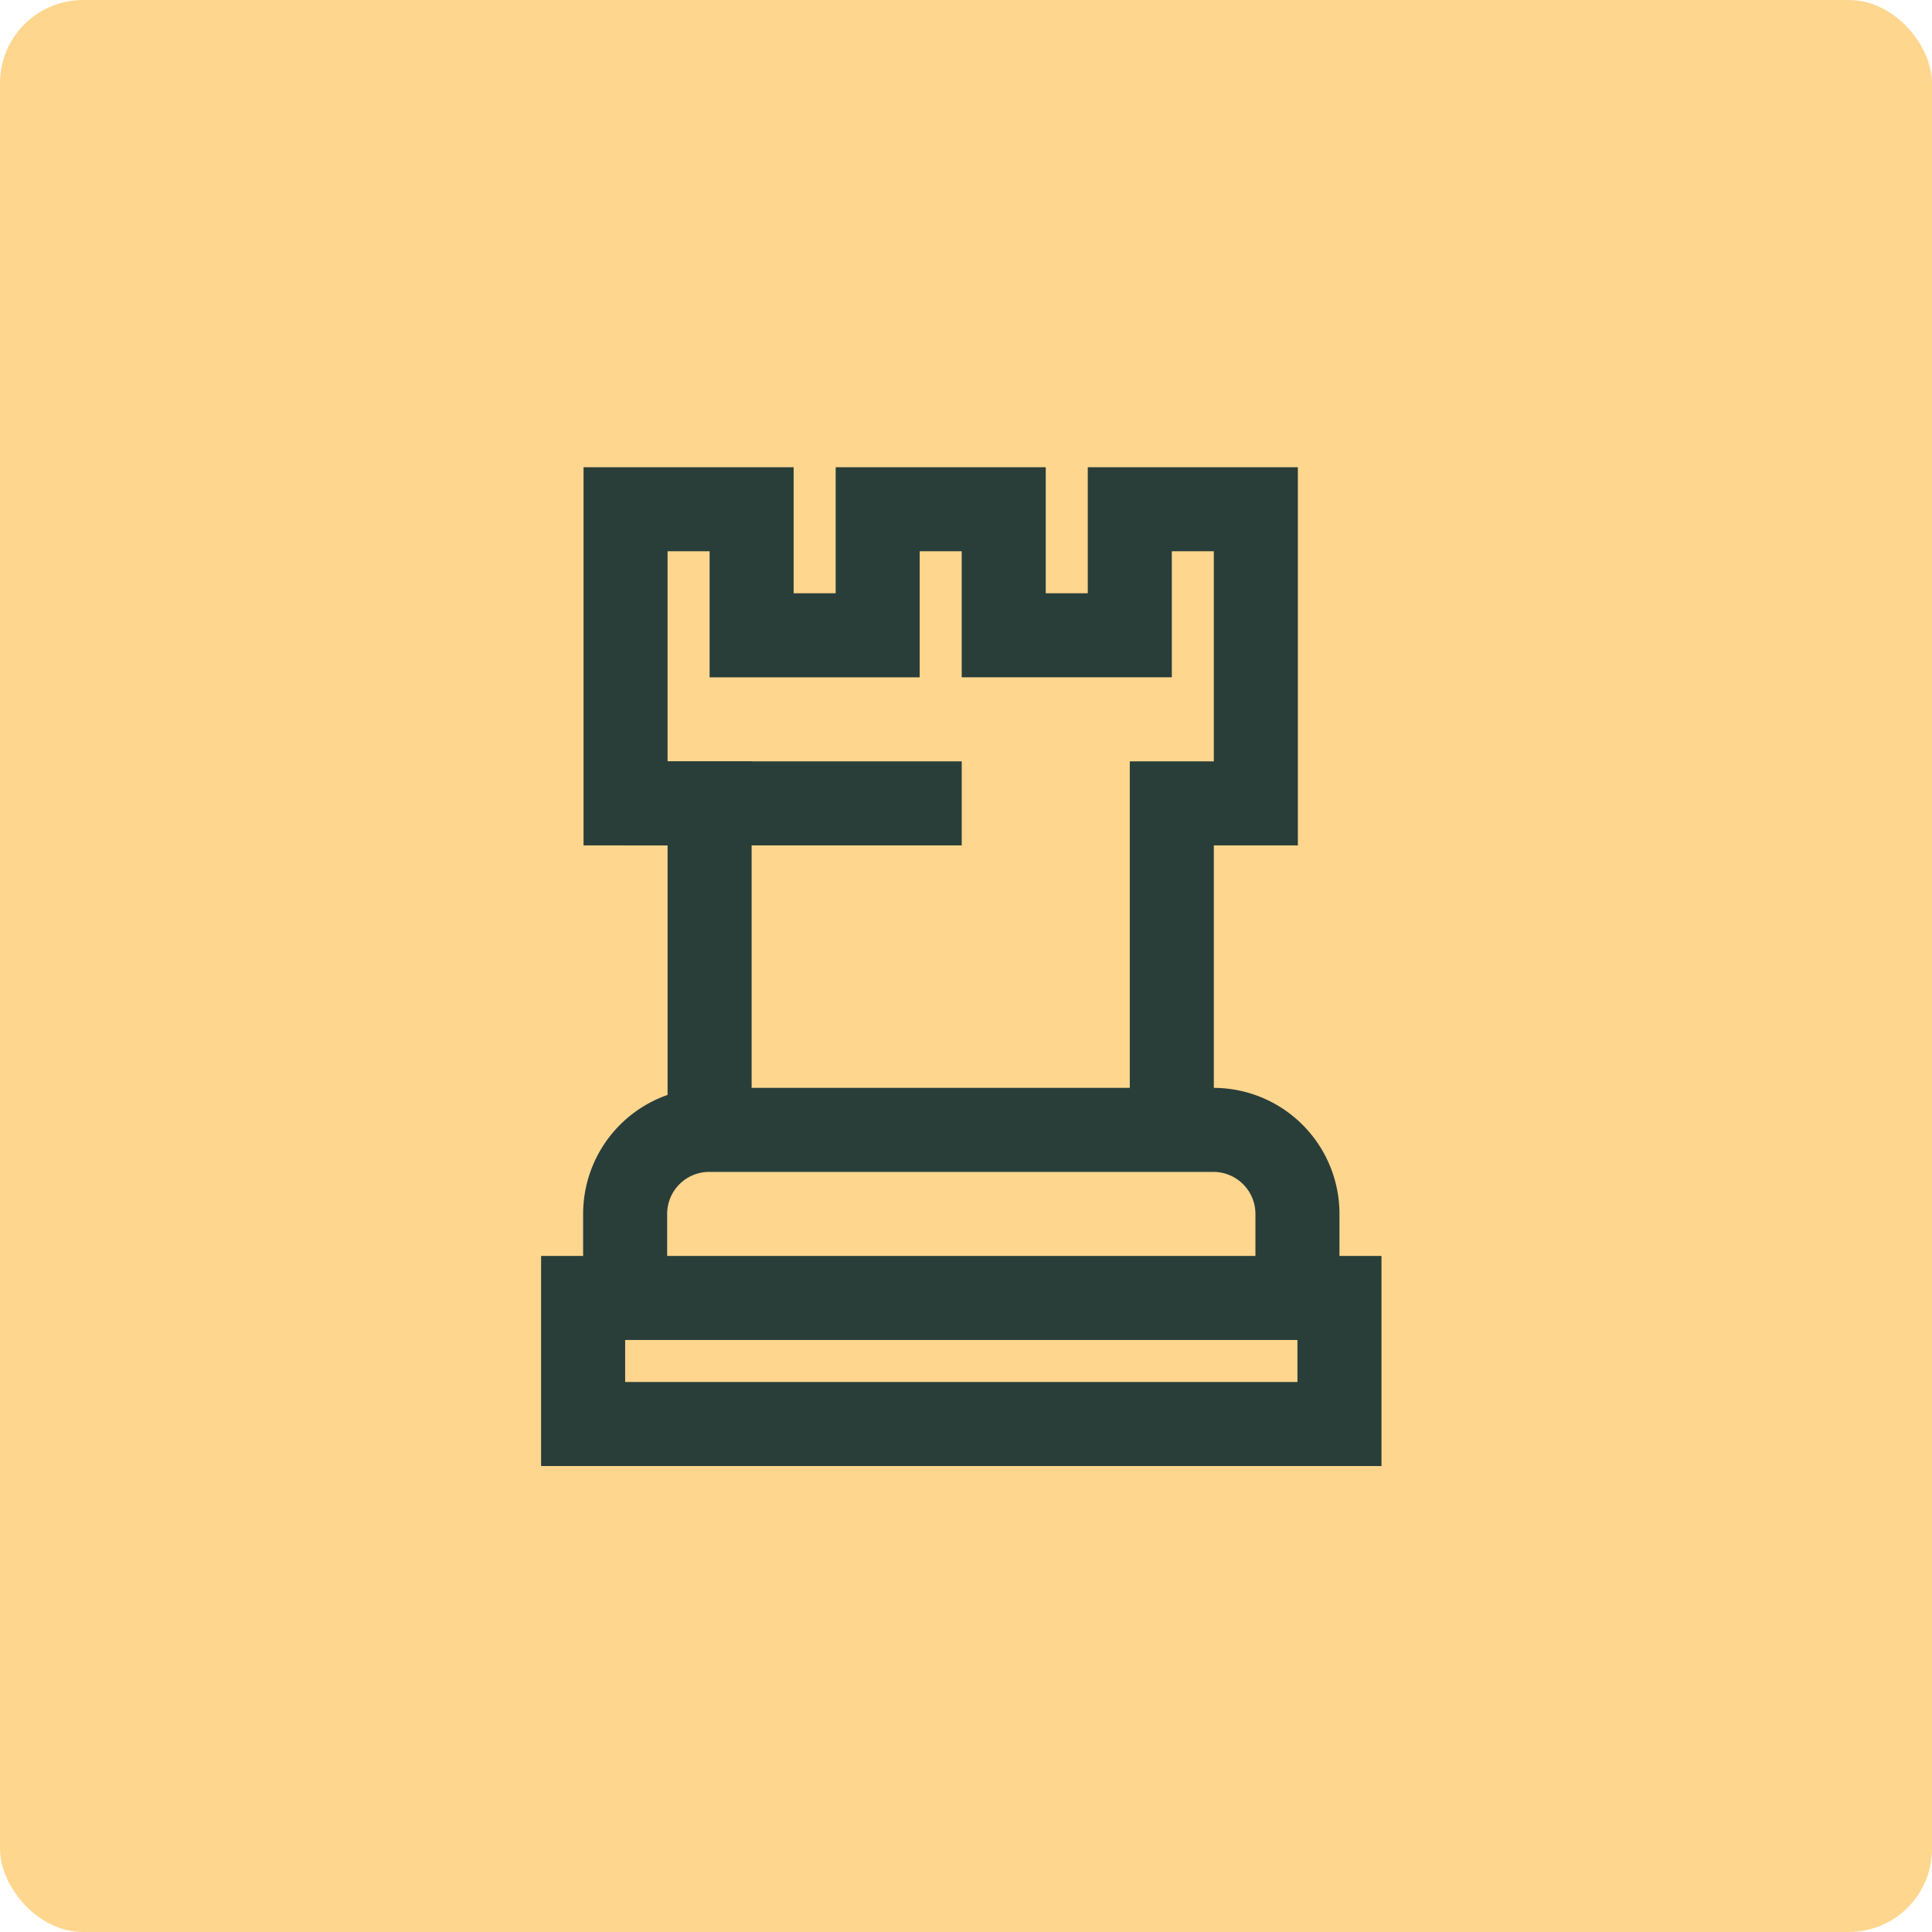
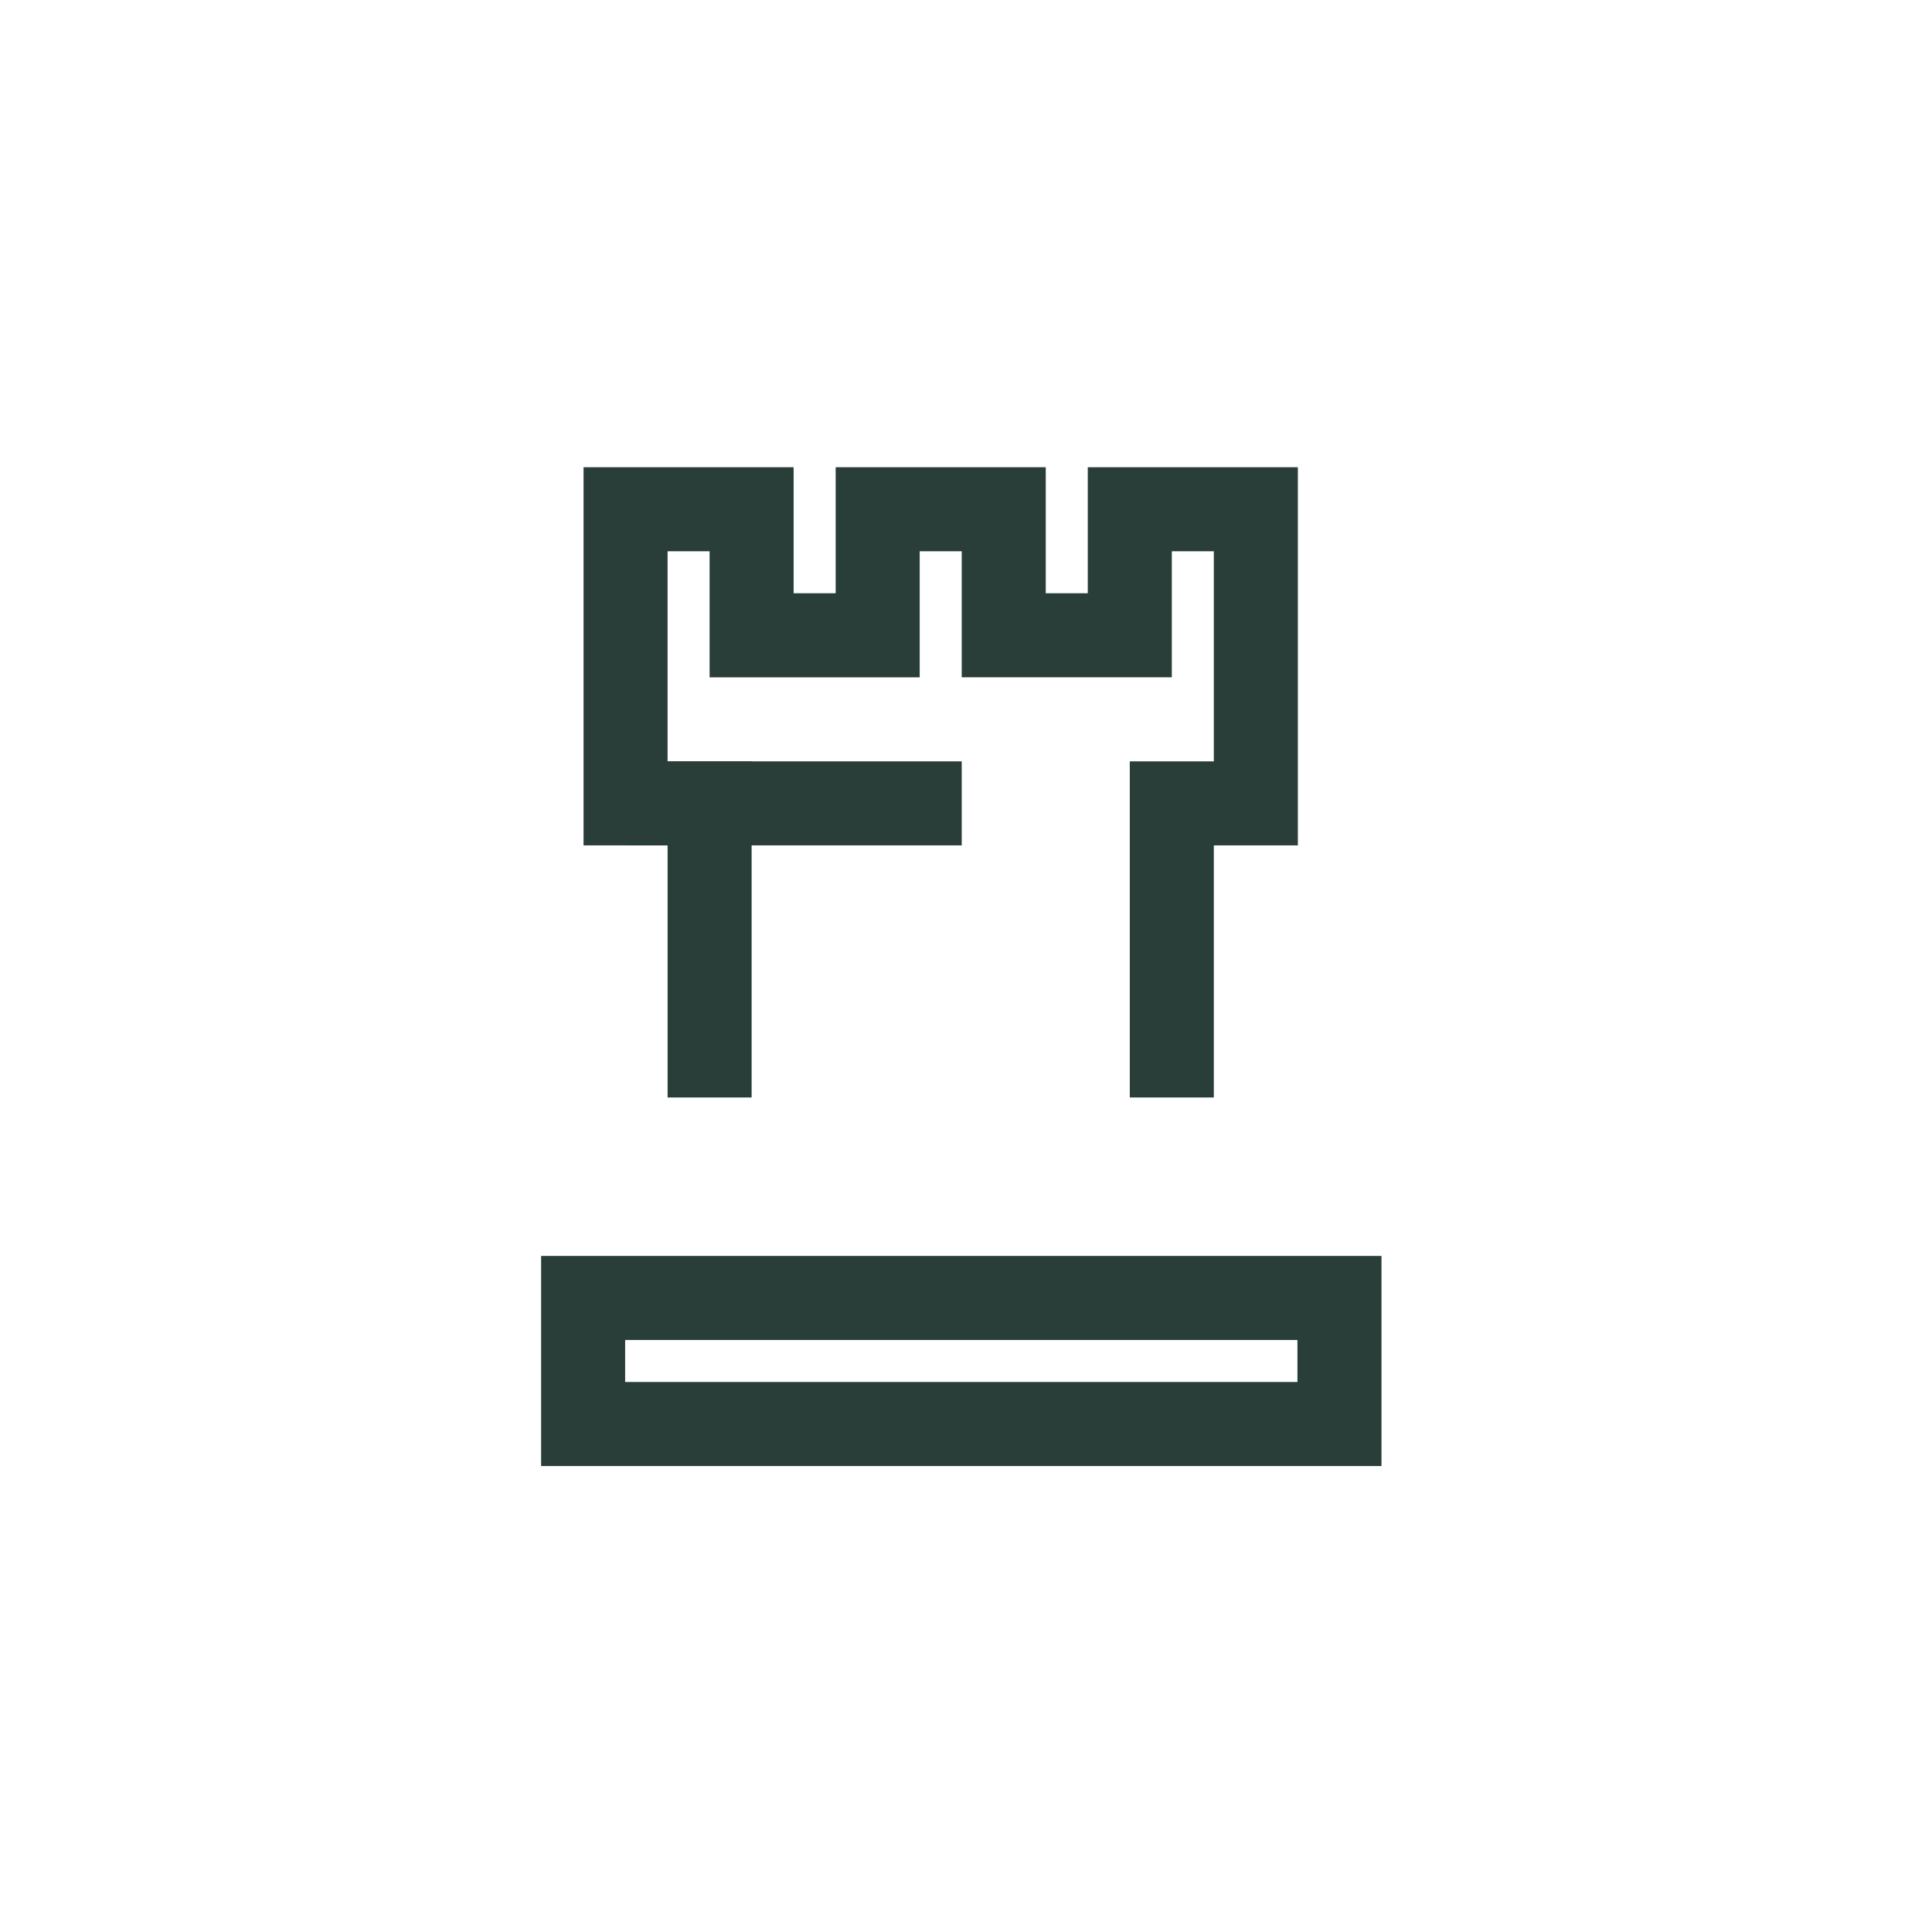
<svg xmlns="http://www.w3.org/2000/svg" width="186" height="186" fill="none">
-   <rect width="186" height="186" fill="#FFD68E" rx="8" />
  <path fill="#293E39" d="M116.859 105.66h-8.09V73.298h8.09V53.07h-4.045v12.136H92.588V53.071h-4.046v12.136H68.316V53.071H64.27v20.227h8.091v32.362h-8.09V81.388H56.18V44.981h20.226v12.136h4.046V44.98h20.226v12.136h4.045V44.98h20.227v36.407h-8.091v24.272Z" />
  <path fill="#293E39" d="M92.588 73.298H60.225v8.09h32.363v-8.09ZM133 141.14H52.094v-20.227H133v20.227Zm-72.815-8.091h64.724v-4.045H60.185v4.045Z" />
-   <path fill="#293E39" d="M128.955 124.959h-8.091v-8.091a4.042 4.042 0 0 0-1.185-2.86 4.042 4.042 0 0 0-2.86-1.185H68.275a4.044 4.044 0 0 0-4.045 4.045v8.091h-8.09v-8.091a12.136 12.136 0 0 1 12.135-12.136h48.544a12.136 12.136 0 0 1 12.136 12.136v8.091Z" />
</svg>